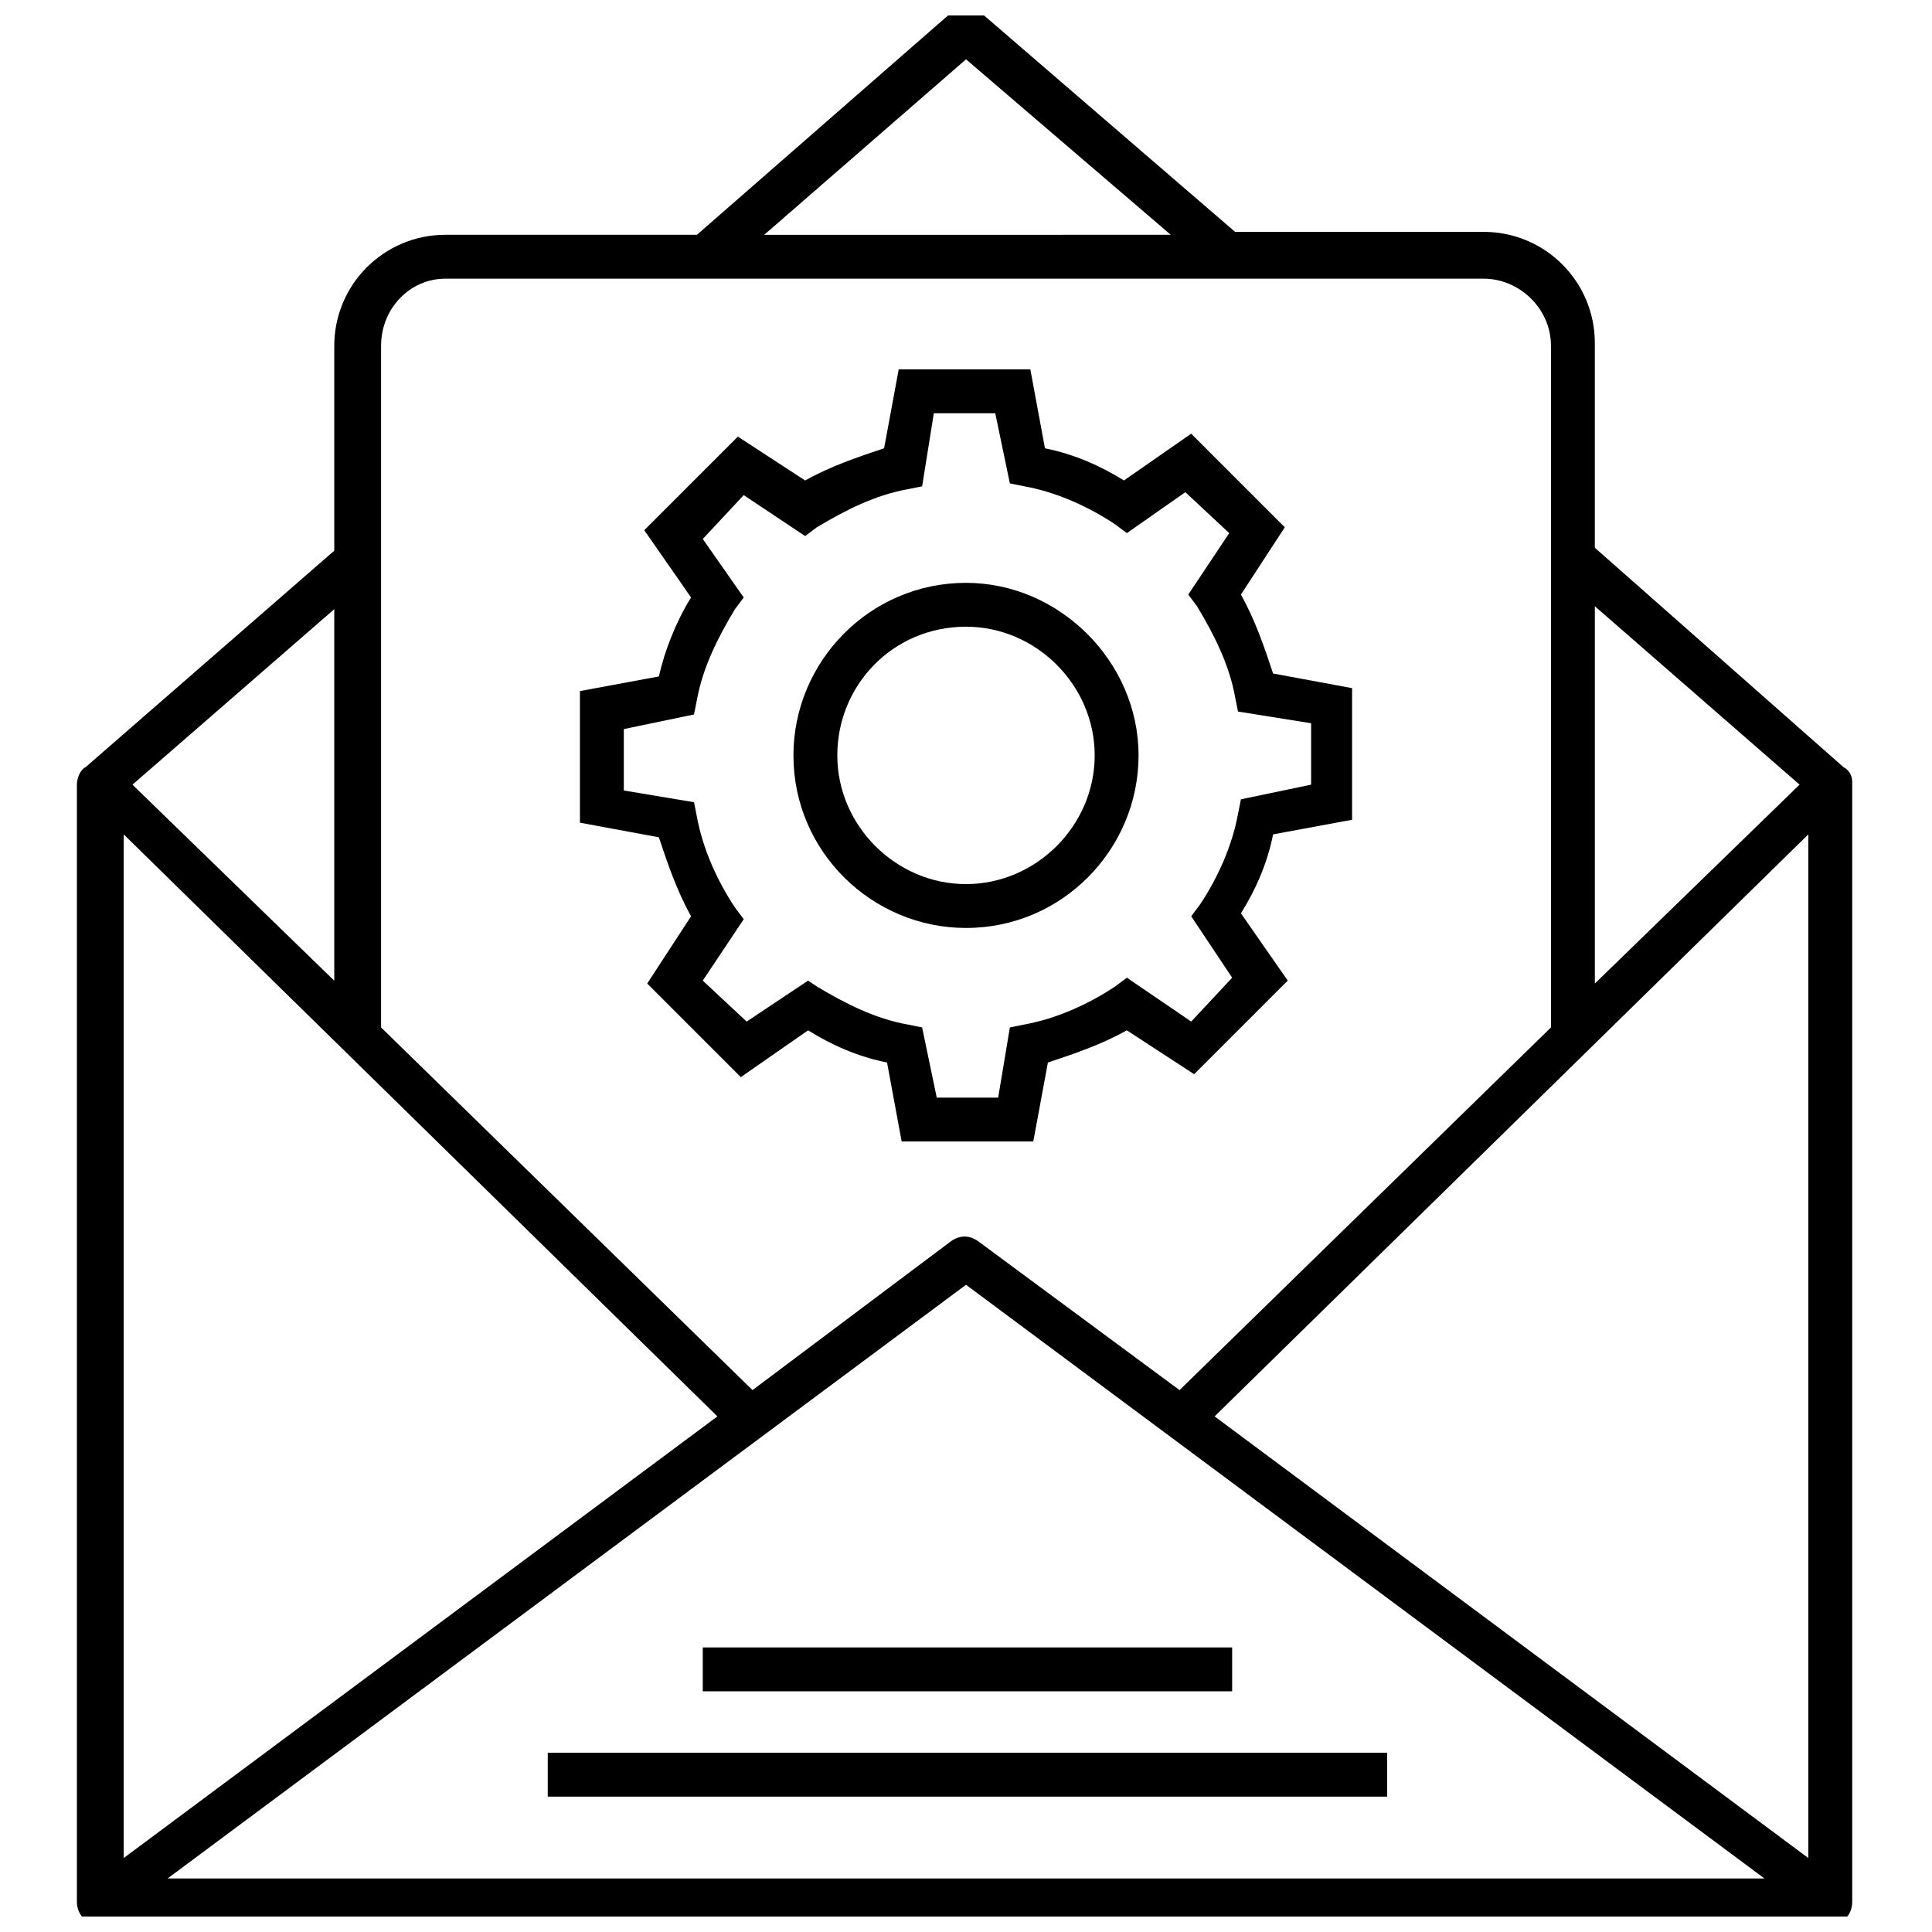
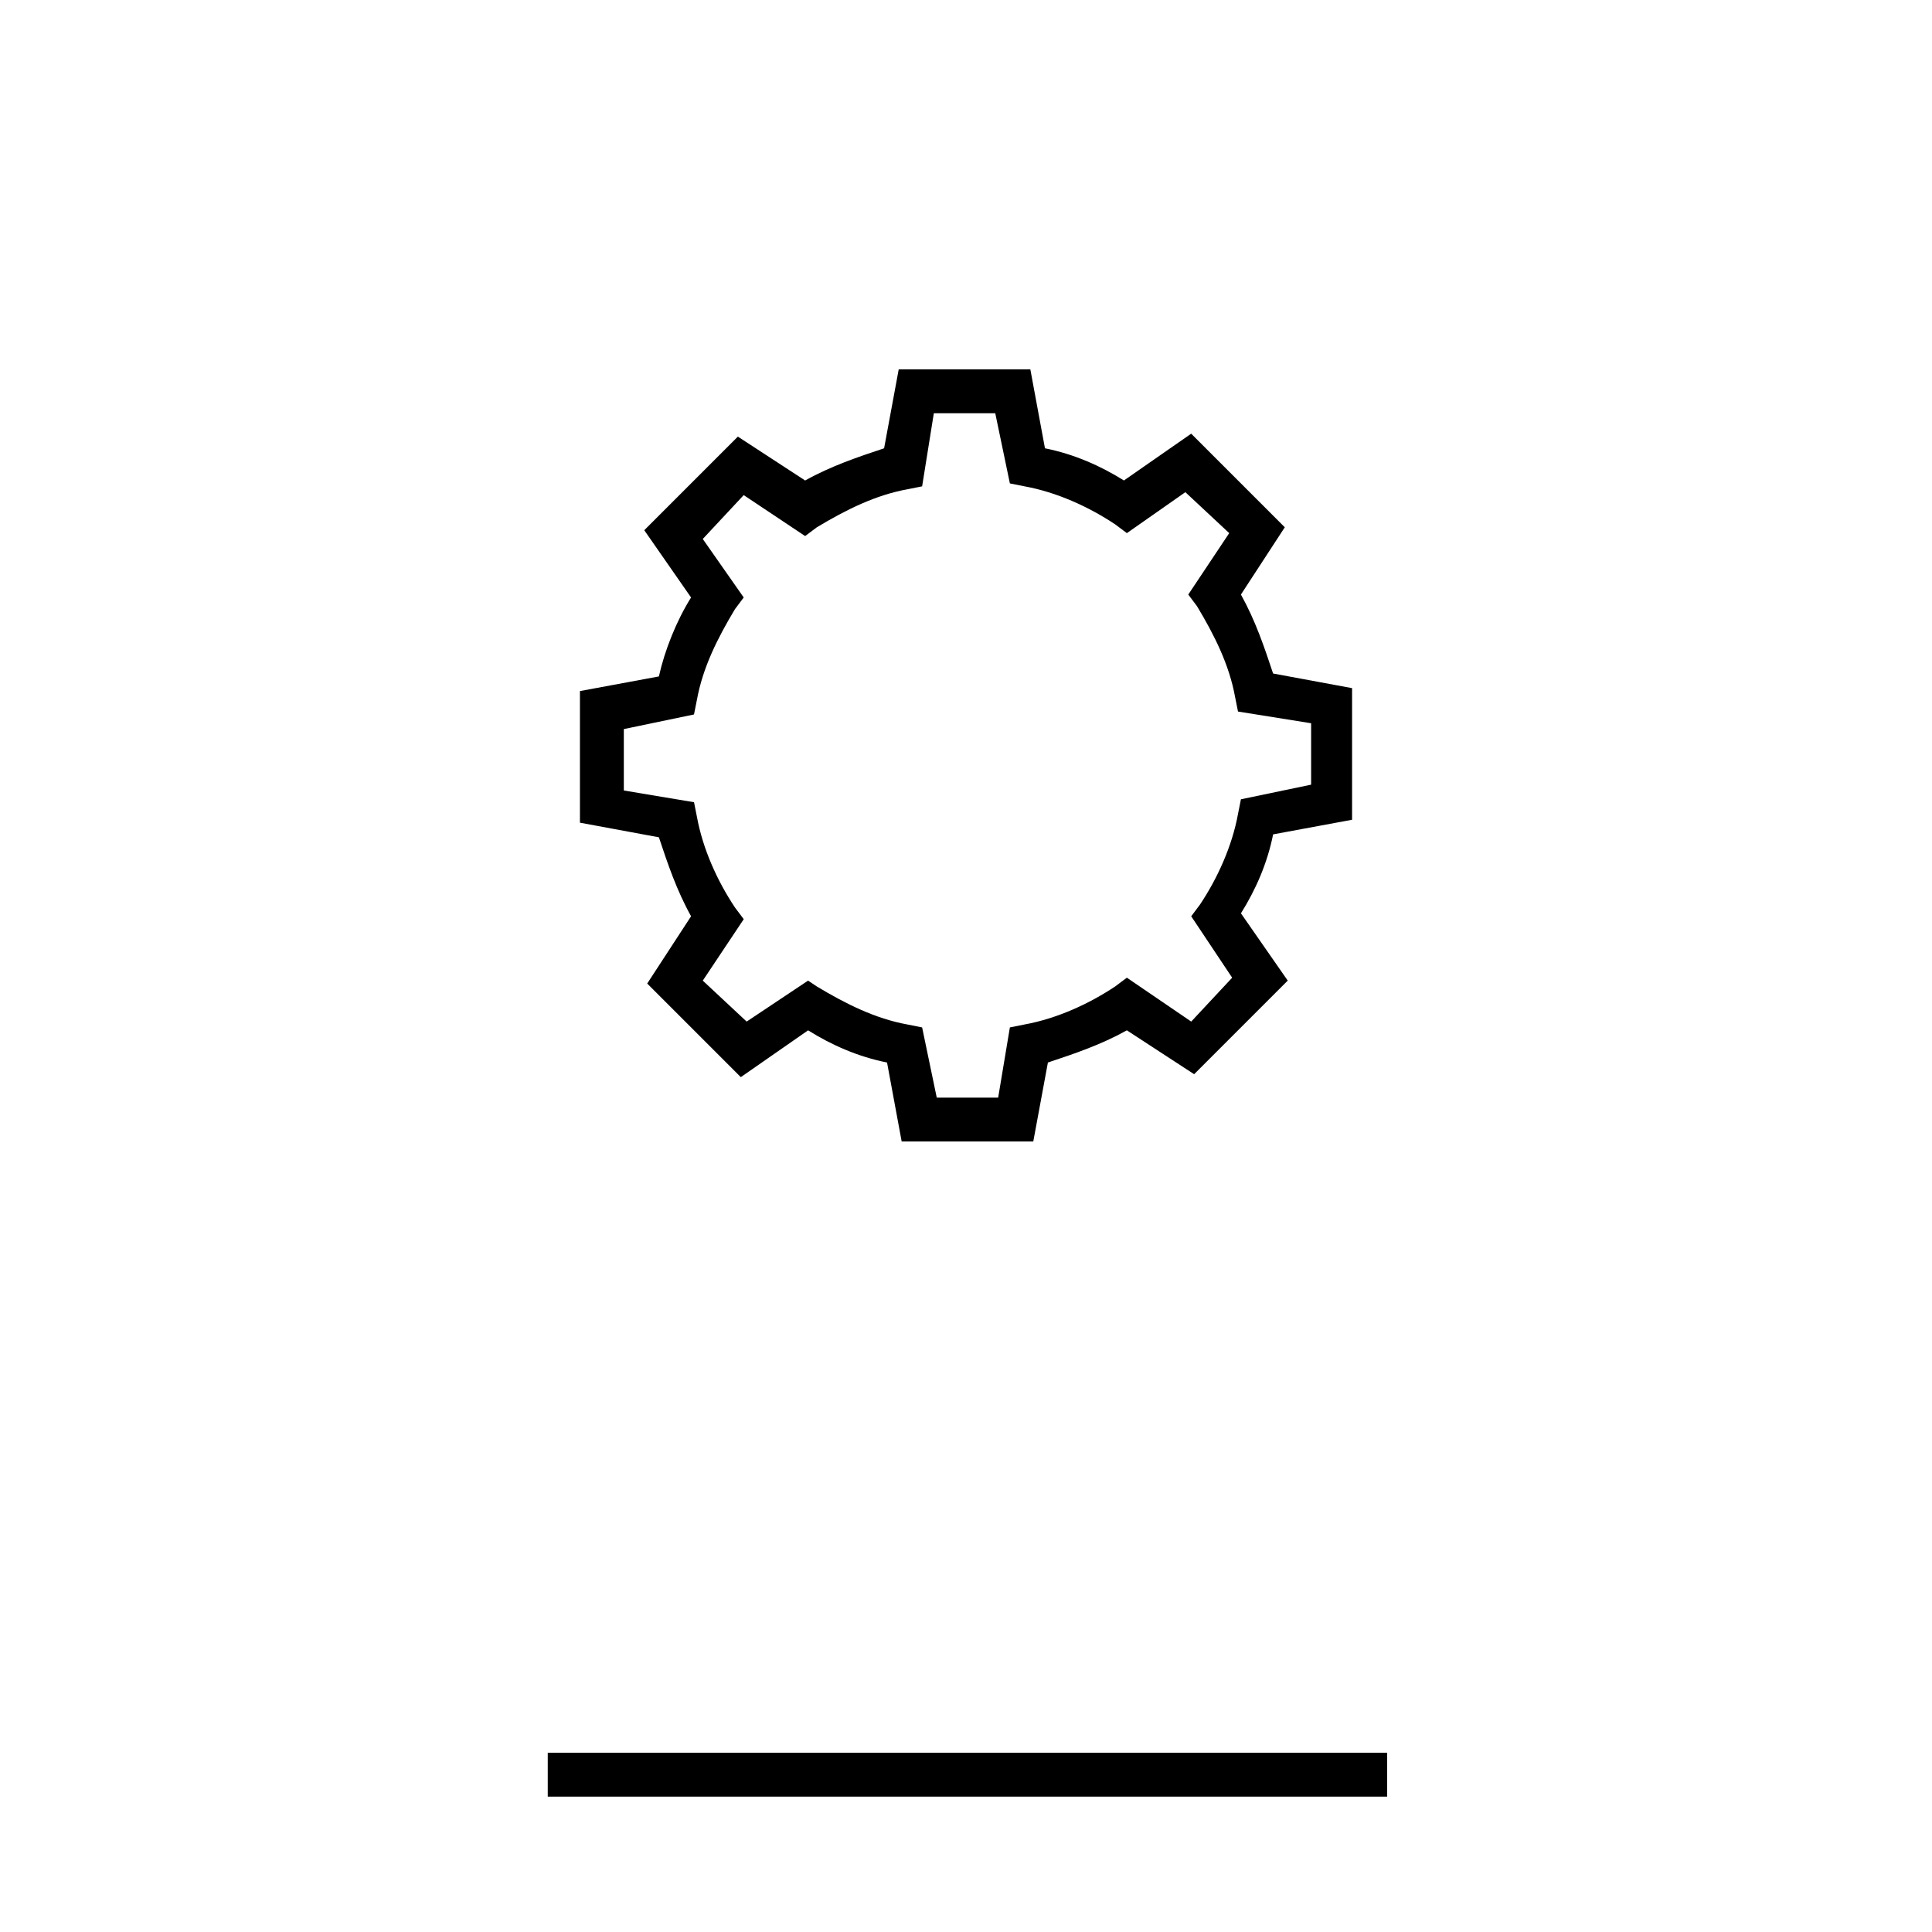
<svg xmlns="http://www.w3.org/2000/svg" width="800px" height="800px" version="1.1" viewBox="144 144 512 512">
  <defs>
    <clipPath id="a">
-       <path d="m164 148.09h471v503.81h-471z" />
-     </clipPath>
+       </clipPath>
  </defs>
  <path d="m297.69 327.14v34.879l20.926 3.875c2.324 6.977 4.652 13.953 8.527 20.926l-11.625 17.828 24.805 24.805 17.828-12.402c6.199 3.875 13.176 6.977 20.926 8.527l3.875 20.926h34.879l3.875-20.926c6.977-2.324 13.953-4.652 20.926-8.527l17.828 11.625 24.805-24.805-12.402-17.828c3.875-6.199 6.977-13.176 8.527-20.926l20.926-3.875v-34.879l-20.93-3.875c-2.324-6.977-4.652-13.953-8.527-20.926l11.625-17.828-24.805-24.805-17.828 12.402c-6.199-3.875-13.176-6.977-20.926-8.527l-3.875-20.926h-34.879l-3.875 20.926c-6.977 2.324-13.953 4.652-20.926 8.527l-17.828-11.625-24.805 24.805 12.402 17.828c-3.875 6.199-6.977 13.953-8.527 20.926zm30.227 6.199 0.773-3.875c1.551-8.527 5.426-16.277 10.078-24.027l2.324-3.102-10.852-15.5 10.852-11.625 16.277 10.852 3.102-2.324c7.75-4.652 15.5-8.527 24.027-10.078l3.875-0.773 3.102-19.379h16.277l3.875 18.602 3.875 0.773c8.527 1.551 17.051 5.426 24.027 10.078l3.102 2.324 15.5-10.852 11.625 10.852-10.852 16.277 2.324 3.102c4.652 7.75 8.527 15.5 10.078 24.027l0.773 3.875 19.379 3.102v16.277l-18.602 3.875-0.773 3.875c-1.551 8.527-5.426 17.051-10.078 24.027l-2.324 3.102 10.852 16.277-10.852 11.625-17.051-11.629-3.102 2.324c-6.977 4.652-15.5 8.527-24.027 10.078l-3.875 0.777-3.102 18.602h-16.277l-3.875-18.602-3.875-0.773c-8.527-1.551-16.277-5.426-24.027-10.078l-2.324-1.551-16.277 10.852-11.625-10.852 10.852-16.277-2.324-3.102c-4.652-6.977-8.527-15.5-10.078-24.027l-0.773-3.875-18.602-3.102v-16.277z" />
-   <path d="m400 389.92c25.578 0 45.73-20.926 45.73-45.73 0-24.805-20.926-45.73-45.73-45.73-25.578 0-45.73 20.926-45.73 45.73 0 25.578 20.926 45.73 45.73 45.73zm0-79.836c18.602 0 34.105 15.5 34.105 34.105 0 18.602-15.5 34.105-34.105 34.105v6.199-6.199c-18.602 0-34.105-15.5-34.105-34.105 0-18.602 14.727-34.105 34.105-34.105z" />
  <g clip-path="url(#a)">
    <path d="m632.53 347.29-65.883-58.133v-54.258c0-16.277-13.176-29.453-29.453-29.453h-65.883l-67.434-58.129c-2.324-1.551-5.426-1.551-7.75 0l-67.434 58.906h-66.656c-16.277 0-29.453 13.176-29.453 29.453v54.258l-65.883 57.355c-1.551 0.773-2.324 3.102-2.324 4.652v296.09c0 3.102 2.324 6.199 6.199 6.199h458.08c3.102 0 6.199-2.324 6.199-6.199v-296.86c0-1.551-0.777-3.102-2.324-3.875zm-298.41 172.07-157.34 117.04v-271.28zm65.883-34.879 211.6 157.34h-423.2zm65.883 34.879 157.34-154.24v271.28zm155.02-167.42-54.254 52.707v-99.984zm-220.9-192.22 54.258 46.504-107.74 0.004zm-137.97 58.133h275.16c9.301 0 17.828 7.75 17.828 17.828v180.6l-98.434 96.109-53.48-39.531c-2.324-1.551-4.652-1.551-6.977 0l-52.707 39.531-98.438-96.109v-180.6c0-10.078 7.75-17.828 17.051-17.828zm-28.676 186.8-54.258-52.707 53.48-46.504v99.211z" />
  </g>
  <path d="m289.16 608.5h222.45v11.625h-222.45z" />
-   <path d="m330.24 580.59h140.29v11.625h-140.29z" />
</svg>